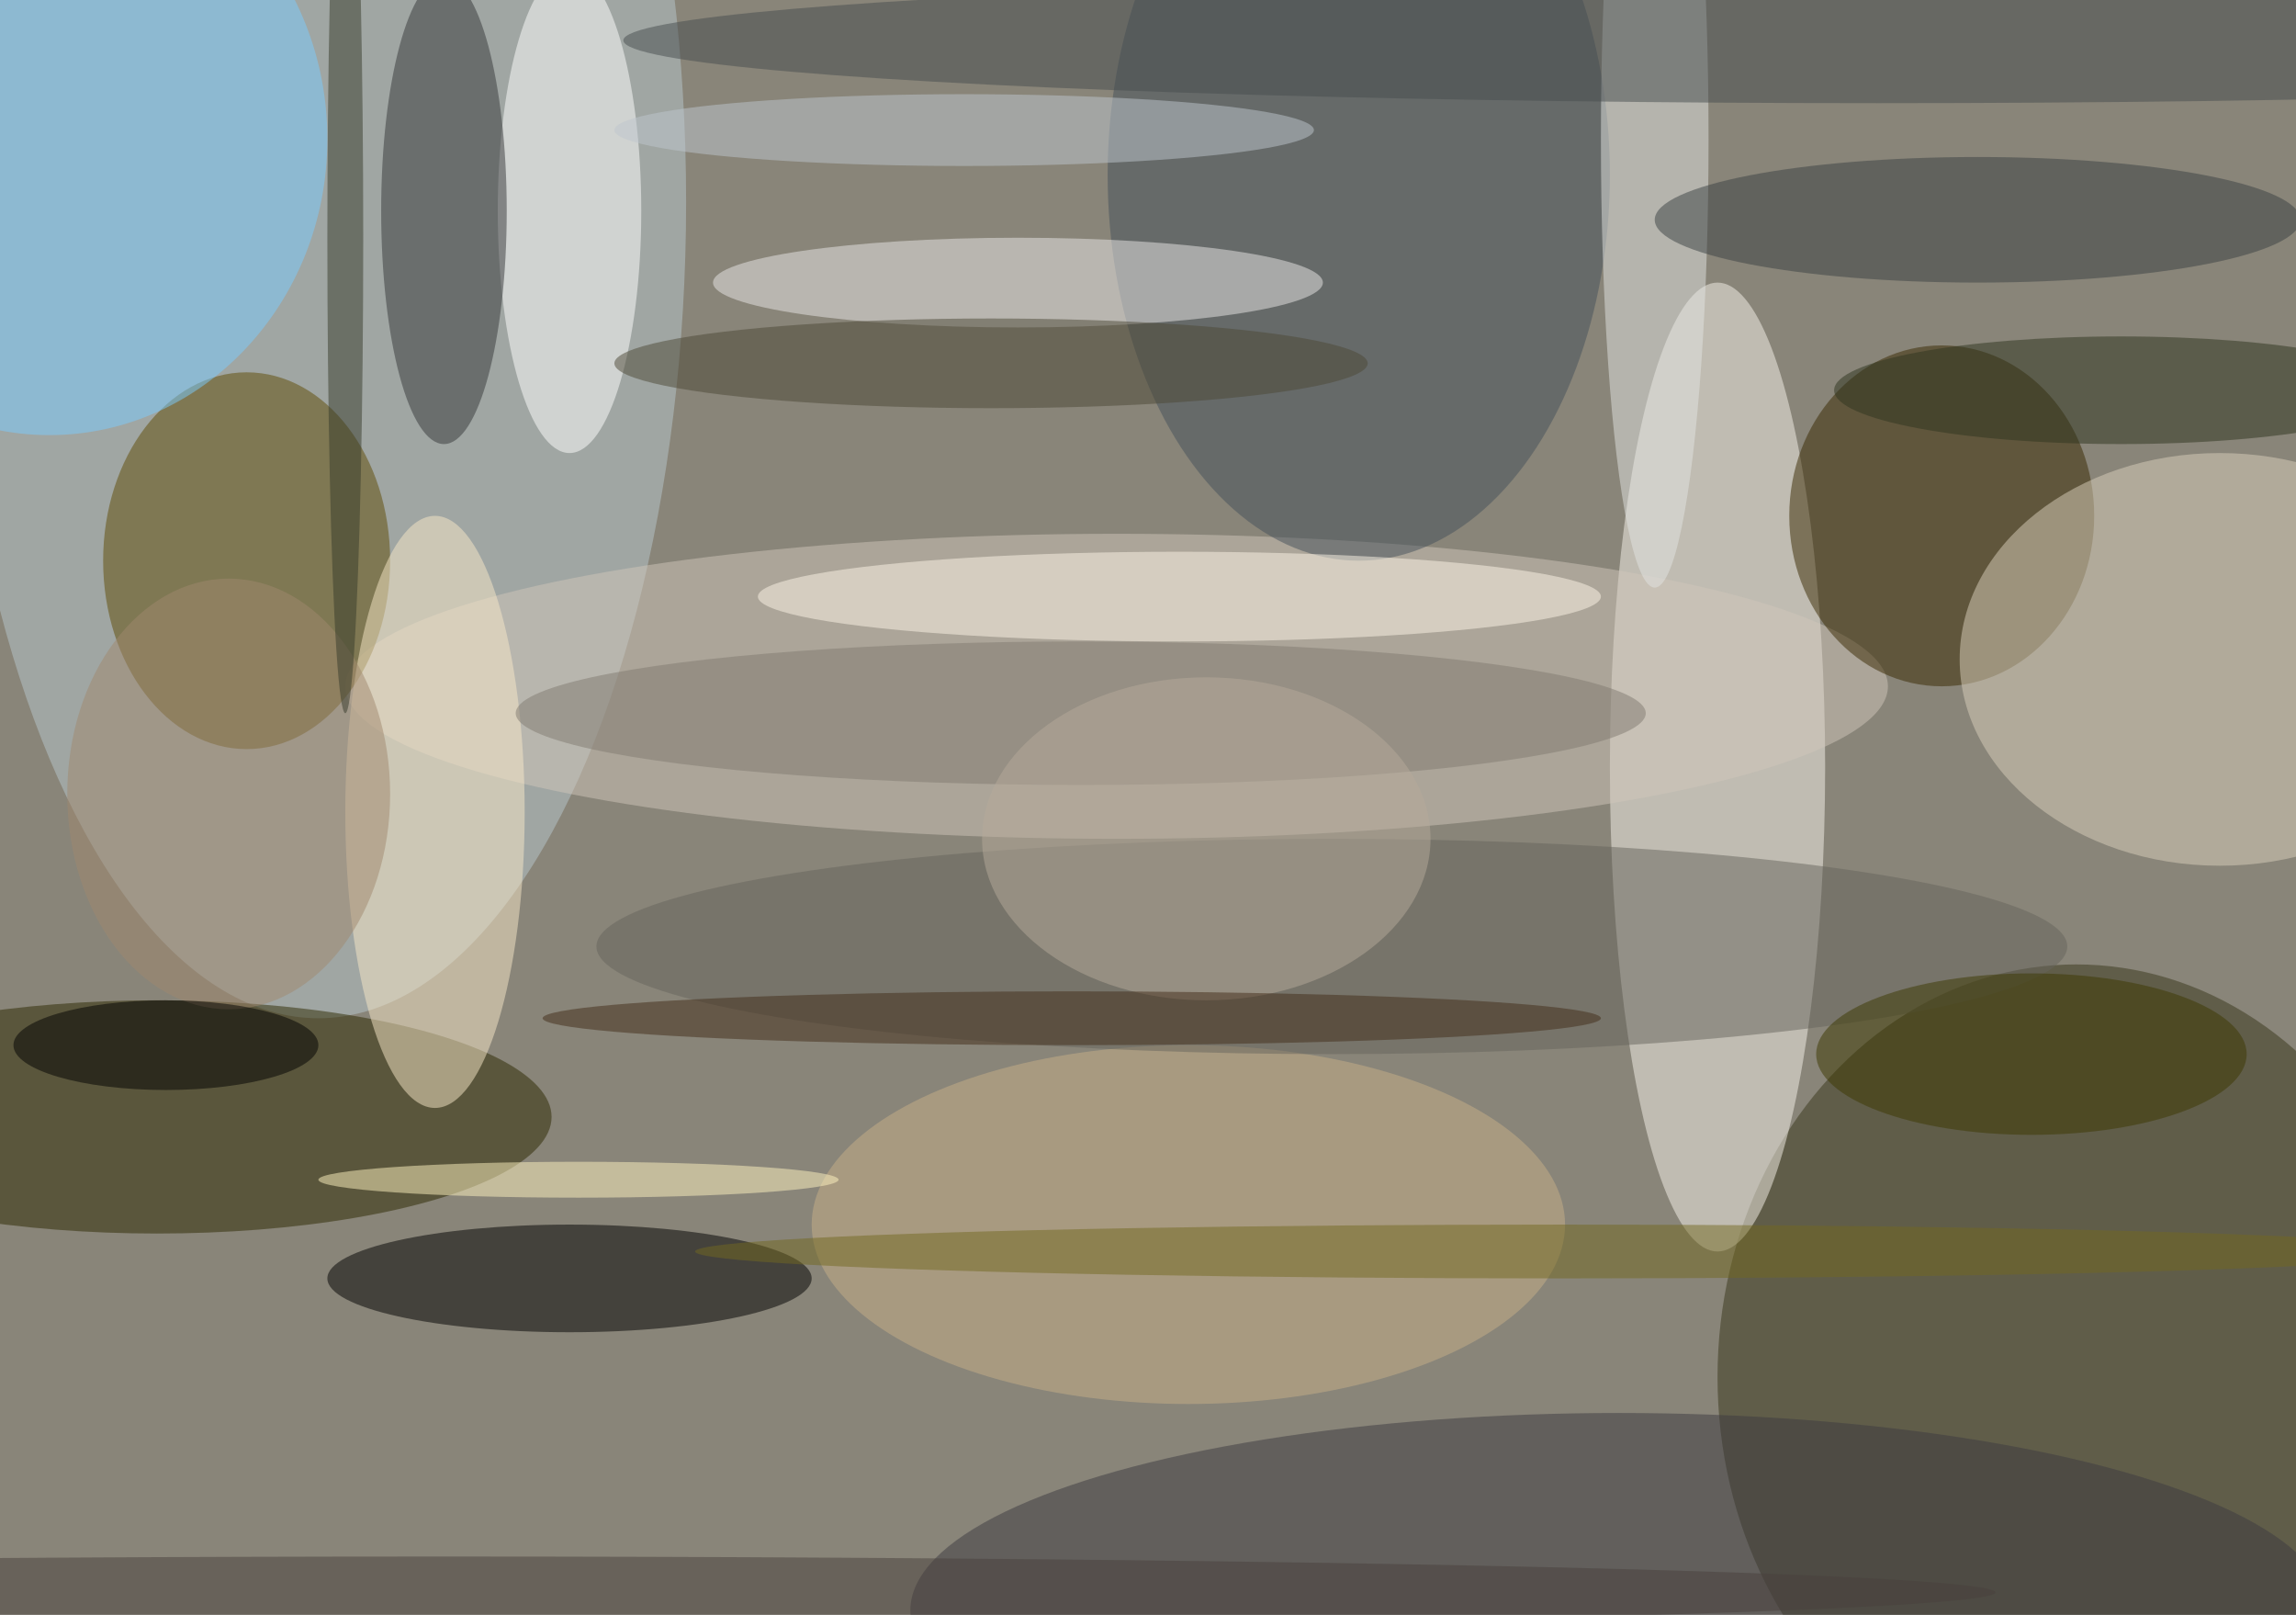
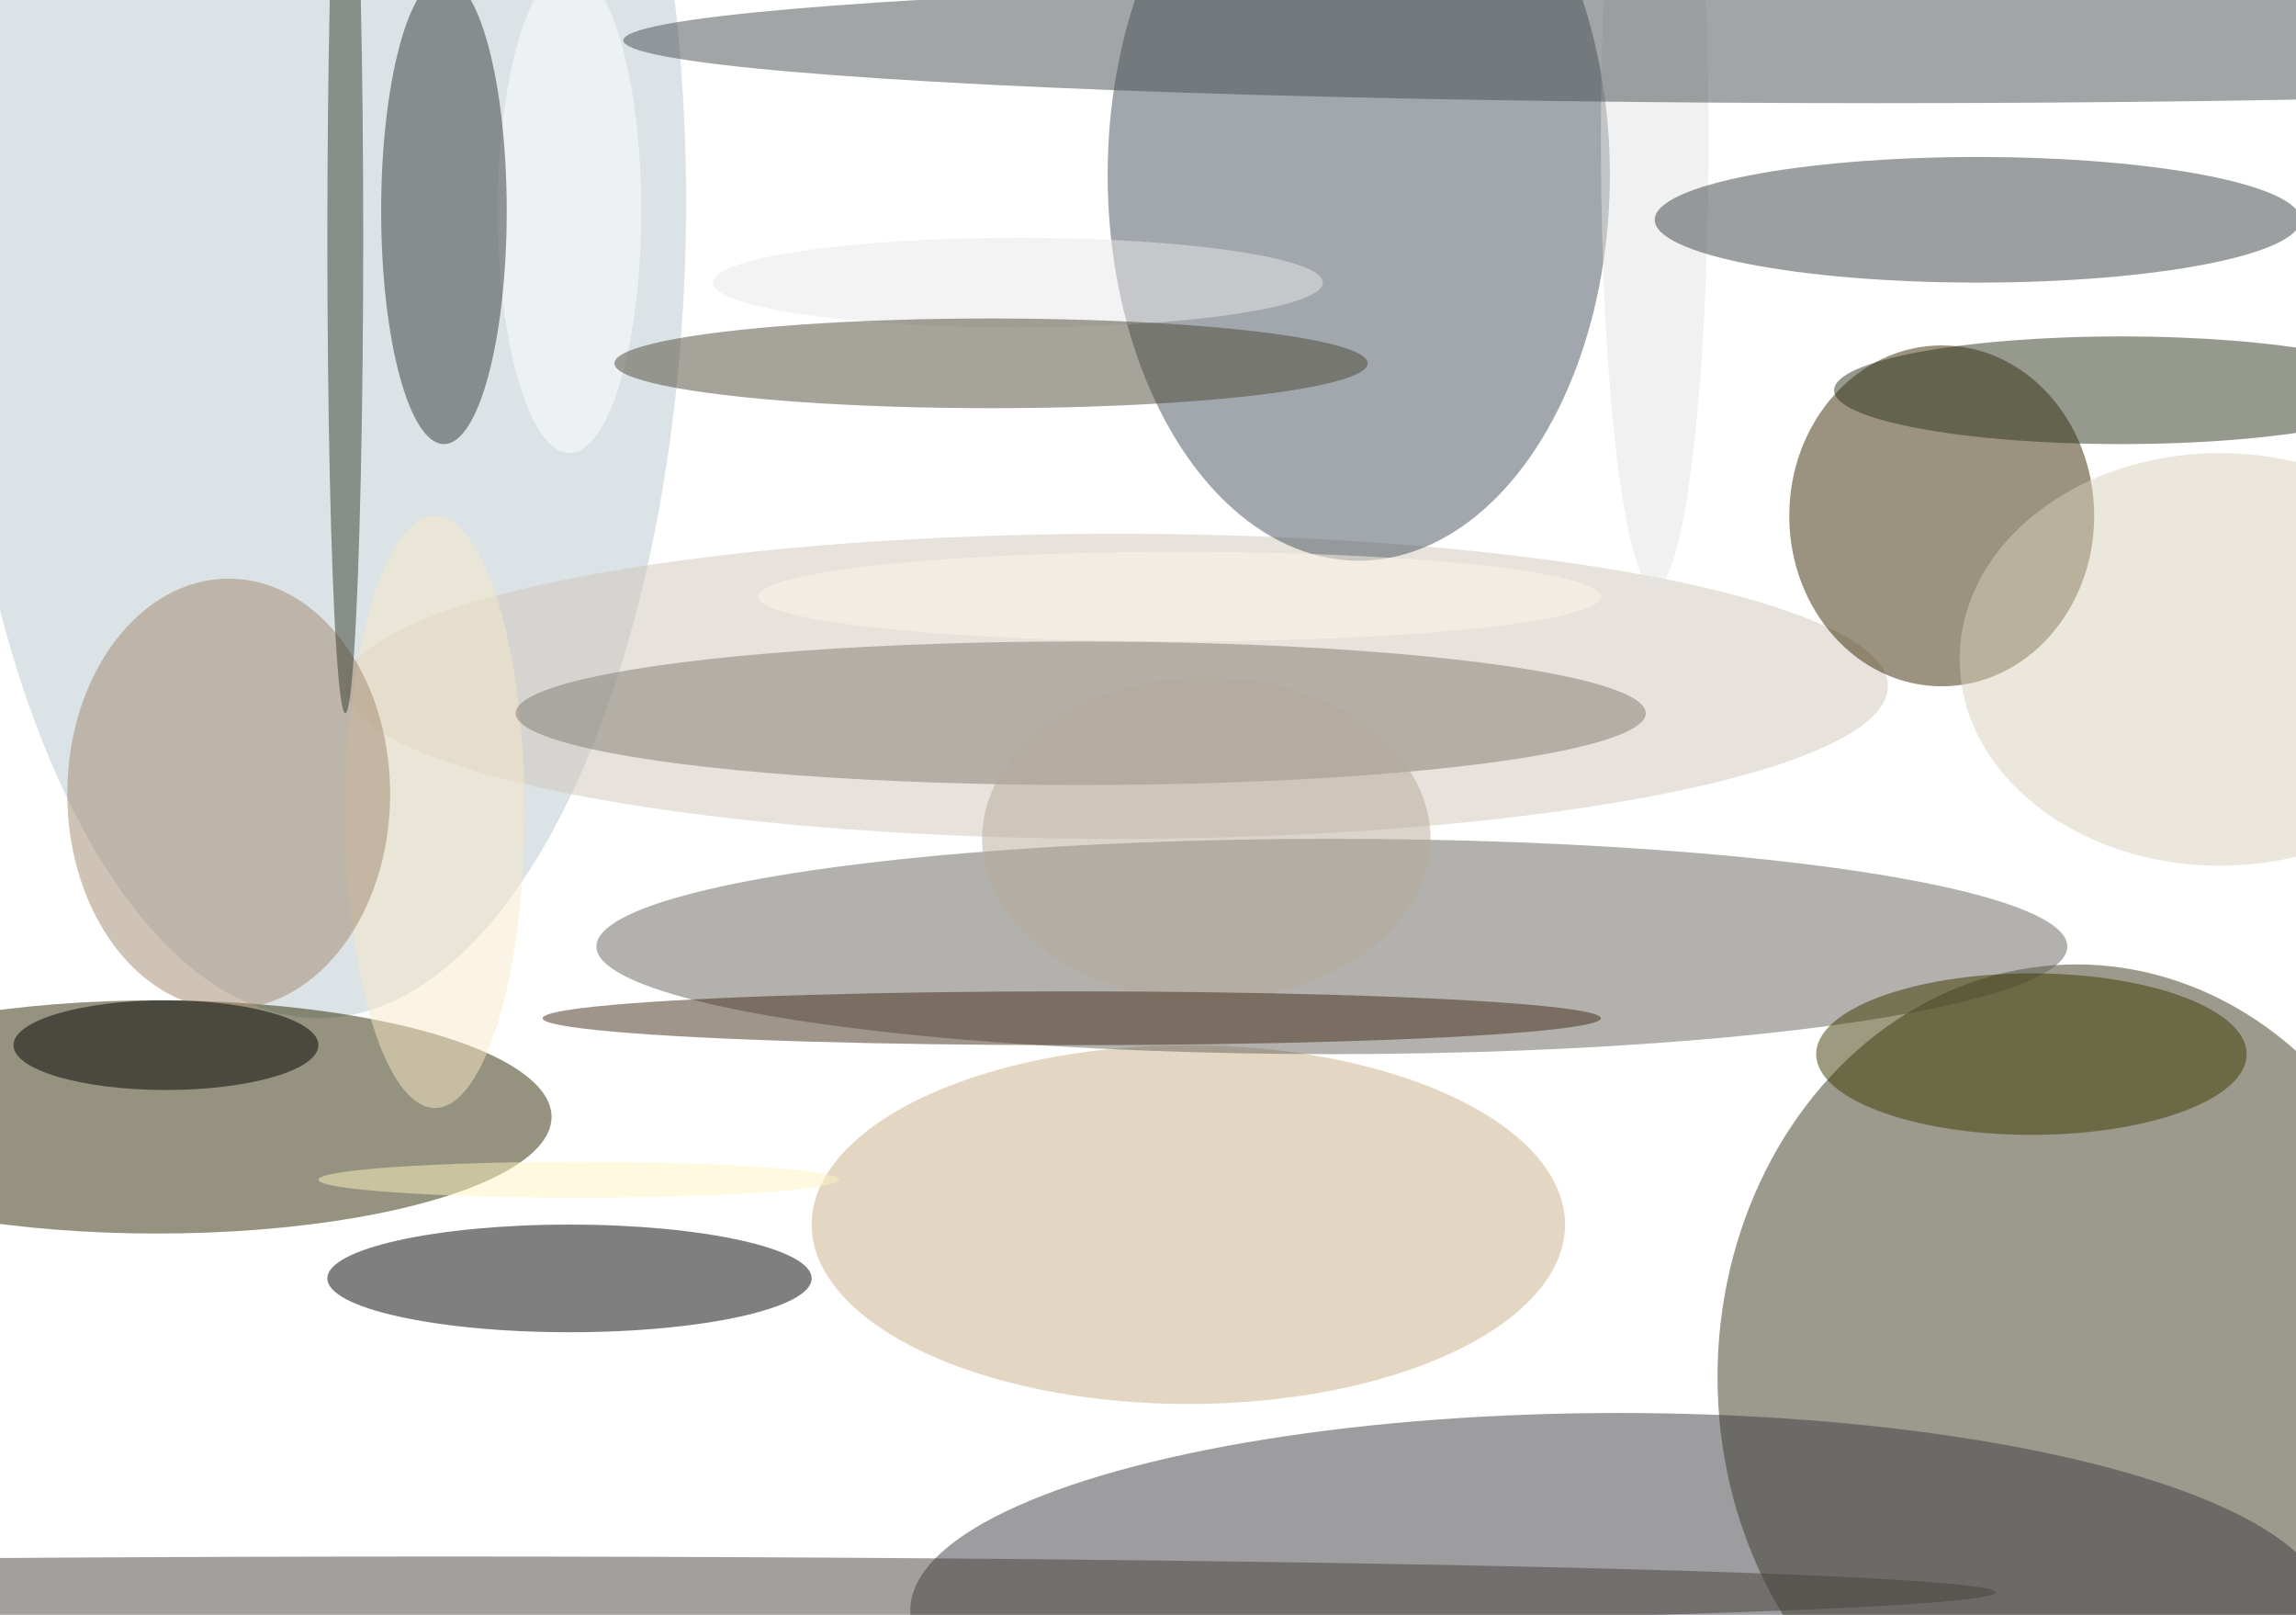
<svg xmlns="http://www.w3.org/2000/svg" width="1024" height="720">
-   <path fill="#898579" d="M0 0h1024v720H0z" />
+   <path fill="#898579" d="M0 0h1024H0z" />
  <g fill-opacity=".502" transform="matrix(4 0 0 4 2 2)">
    <ellipse cx="35" cy="22" fill="#b8c8ce" rx="41" ry="91" />
    <ellipse cx="231" cy="153" fill="#38361b" rx="40" ry="46" />
-     <ellipse cx="191" cy="85" fill="#f8f3eb" rx="12" ry="54" />
    <ellipse cx="17" cy="124" fill="#2c2800" rx="44" ry="13" />
    <ellipse cx="124" cy="76" fill="#d0c5ba" rx="86" ry="17" />
-     <ellipse cx="27" cy="62" fill="#5f4a04" rx="16" ry="21" />
    <ellipse cx="216" cy="57" fill="#392800" rx="17" ry="19" />
    <ellipse cx="180" cy="179" fill="#3c3b40" rx="79" ry="22" />
    <ellipse cx="63" cy="142" rx="27" ry="6" />
-     <ellipse cx="5" cy="15" fill="#7bccff" rx="31" ry="33" />
    <ellipse cx="247" cy="73" fill="#dacfbb" rx="29" ry="23" />
    <ellipse cx="151" cy="19" fill="#45505b" rx="28" ry="43" />
    <ellipse cx="63" cy="23" fill="#fff" rx="8" ry="27" />
    <ellipse cx="49" cy="23" fill="#343739" rx="7" ry="26" />
    <ellipse cx="113" cy="31" fill="#e9e8e8" rx="34" ry="5" />
    <ellipse cx="48" cy="90" fill="#f8e7c7" rx="10" ry="33" />
    <ellipse cx="132" cy="136" fill="#c7b088" rx="42" ry="20" />
    <ellipse cx="184" cy="15" fill="#e1e3e1" rx="6" ry="50" />
    <ellipse cx="209" cy="4" fill="#464c4e" rx="140" ry="7" />
    <ellipse cx="148" cy="105" fill="#67645d" rx="82" ry="12" />
    <ellipse cx="131" cy="66" fill="#fdf6e8" rx="47" ry="5" />
    <ellipse cx="220" cy="24" fill="#3b4042" rx="36" ry="7" />
    <ellipse cx="226" cy="117" fill="#3d3900" rx="24" ry="9" />
    <ellipse cx="236" cy="43" fill="#2e351e" rx="32" ry="6" />
-     <ellipse cx="174" cy="139" fill="#726920" rx="97" ry="3" />
    <ellipse cx="120" cy="79" fill="#7f7a70" rx="63" ry="8" />
    <ellipse cx="134" cy="93" fill="#b5aa9a" rx="25" ry="18" />
    <ellipse cx="110" cy="40" fill="#4d4836" rx="42" ry="5" />
    <ellipse cx="25" cy="88" fill="#9f886f" rx="18" ry="24" />
    <ellipse cx="119" cy="113" fill="#422d18" rx="59" ry="3" />
    <ellipse cx="64" cy="131" fill="#fff4c0" rx="29" ry="2" />
    <ellipse cx="49" cy="177" fill="#48403d" rx="173" ry="4" />
-     <ellipse cx="107" cy="14" fill="#bdc6cd" rx="39" ry="4" />
    <ellipse cx="18" cy="116" rx="17" ry="5" />
    <ellipse cx="38" cy="26" fill="#373b2a" rx="2" ry="53" />
  </g>
</svg>